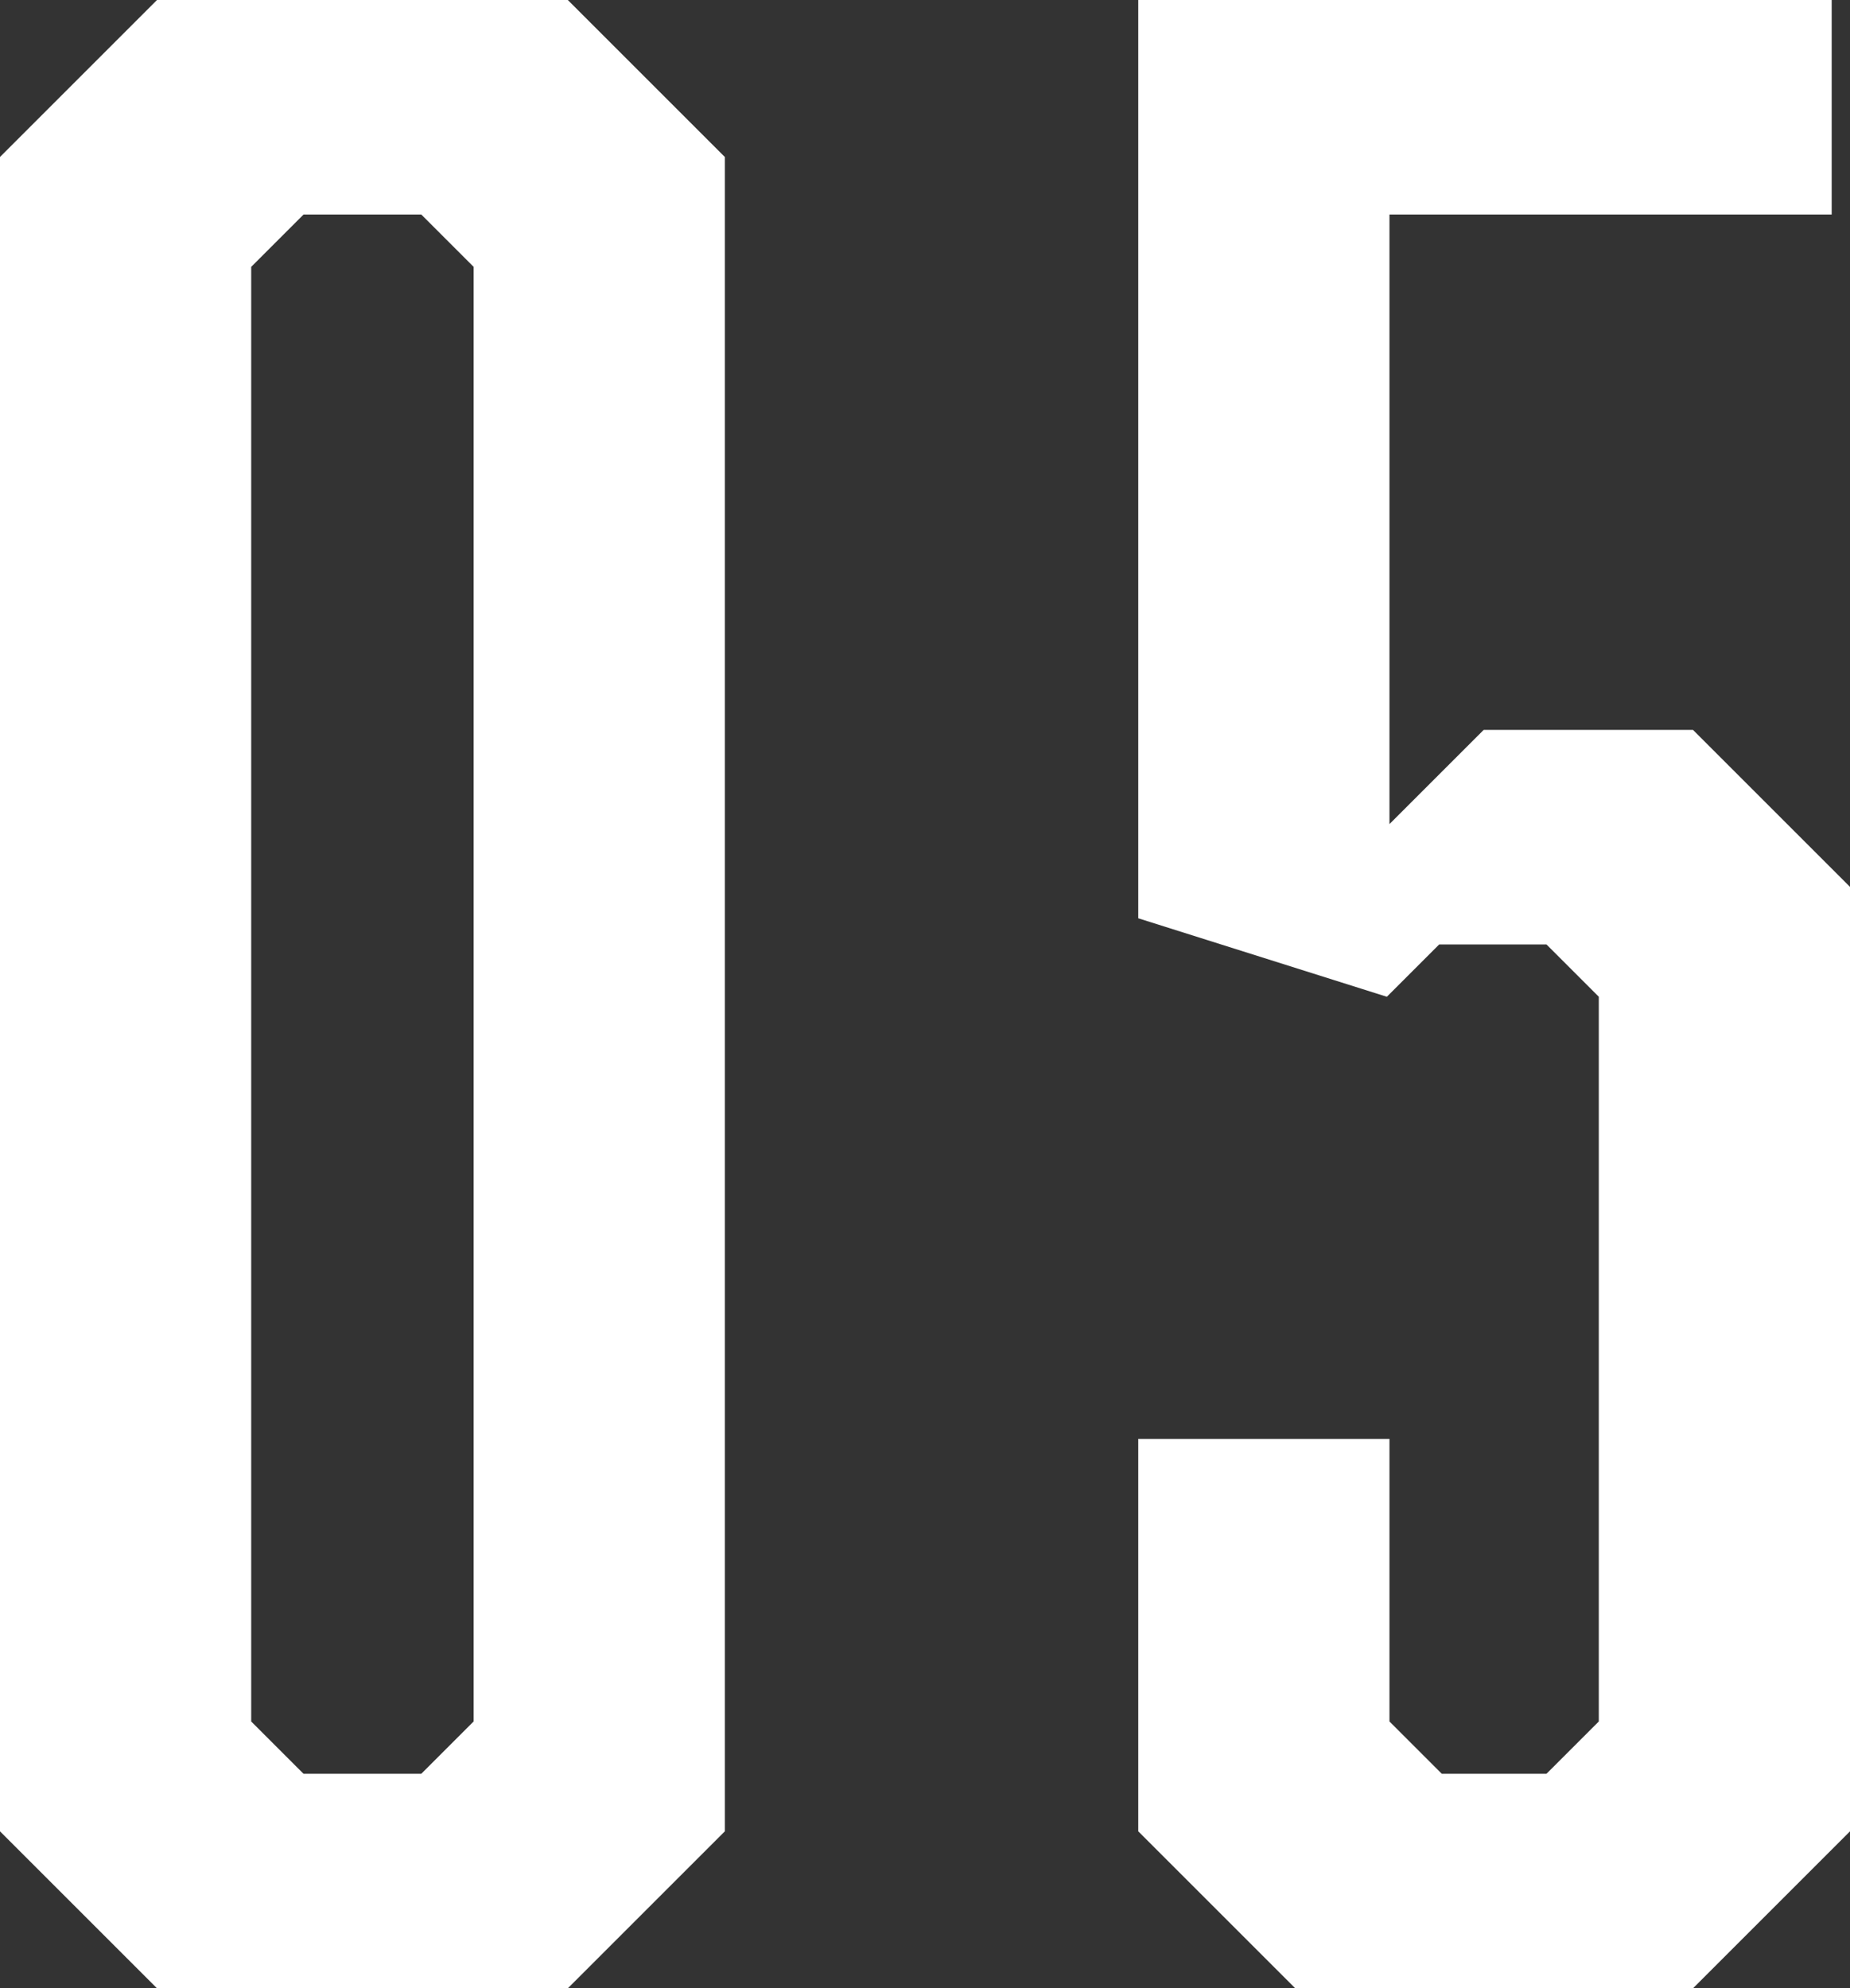
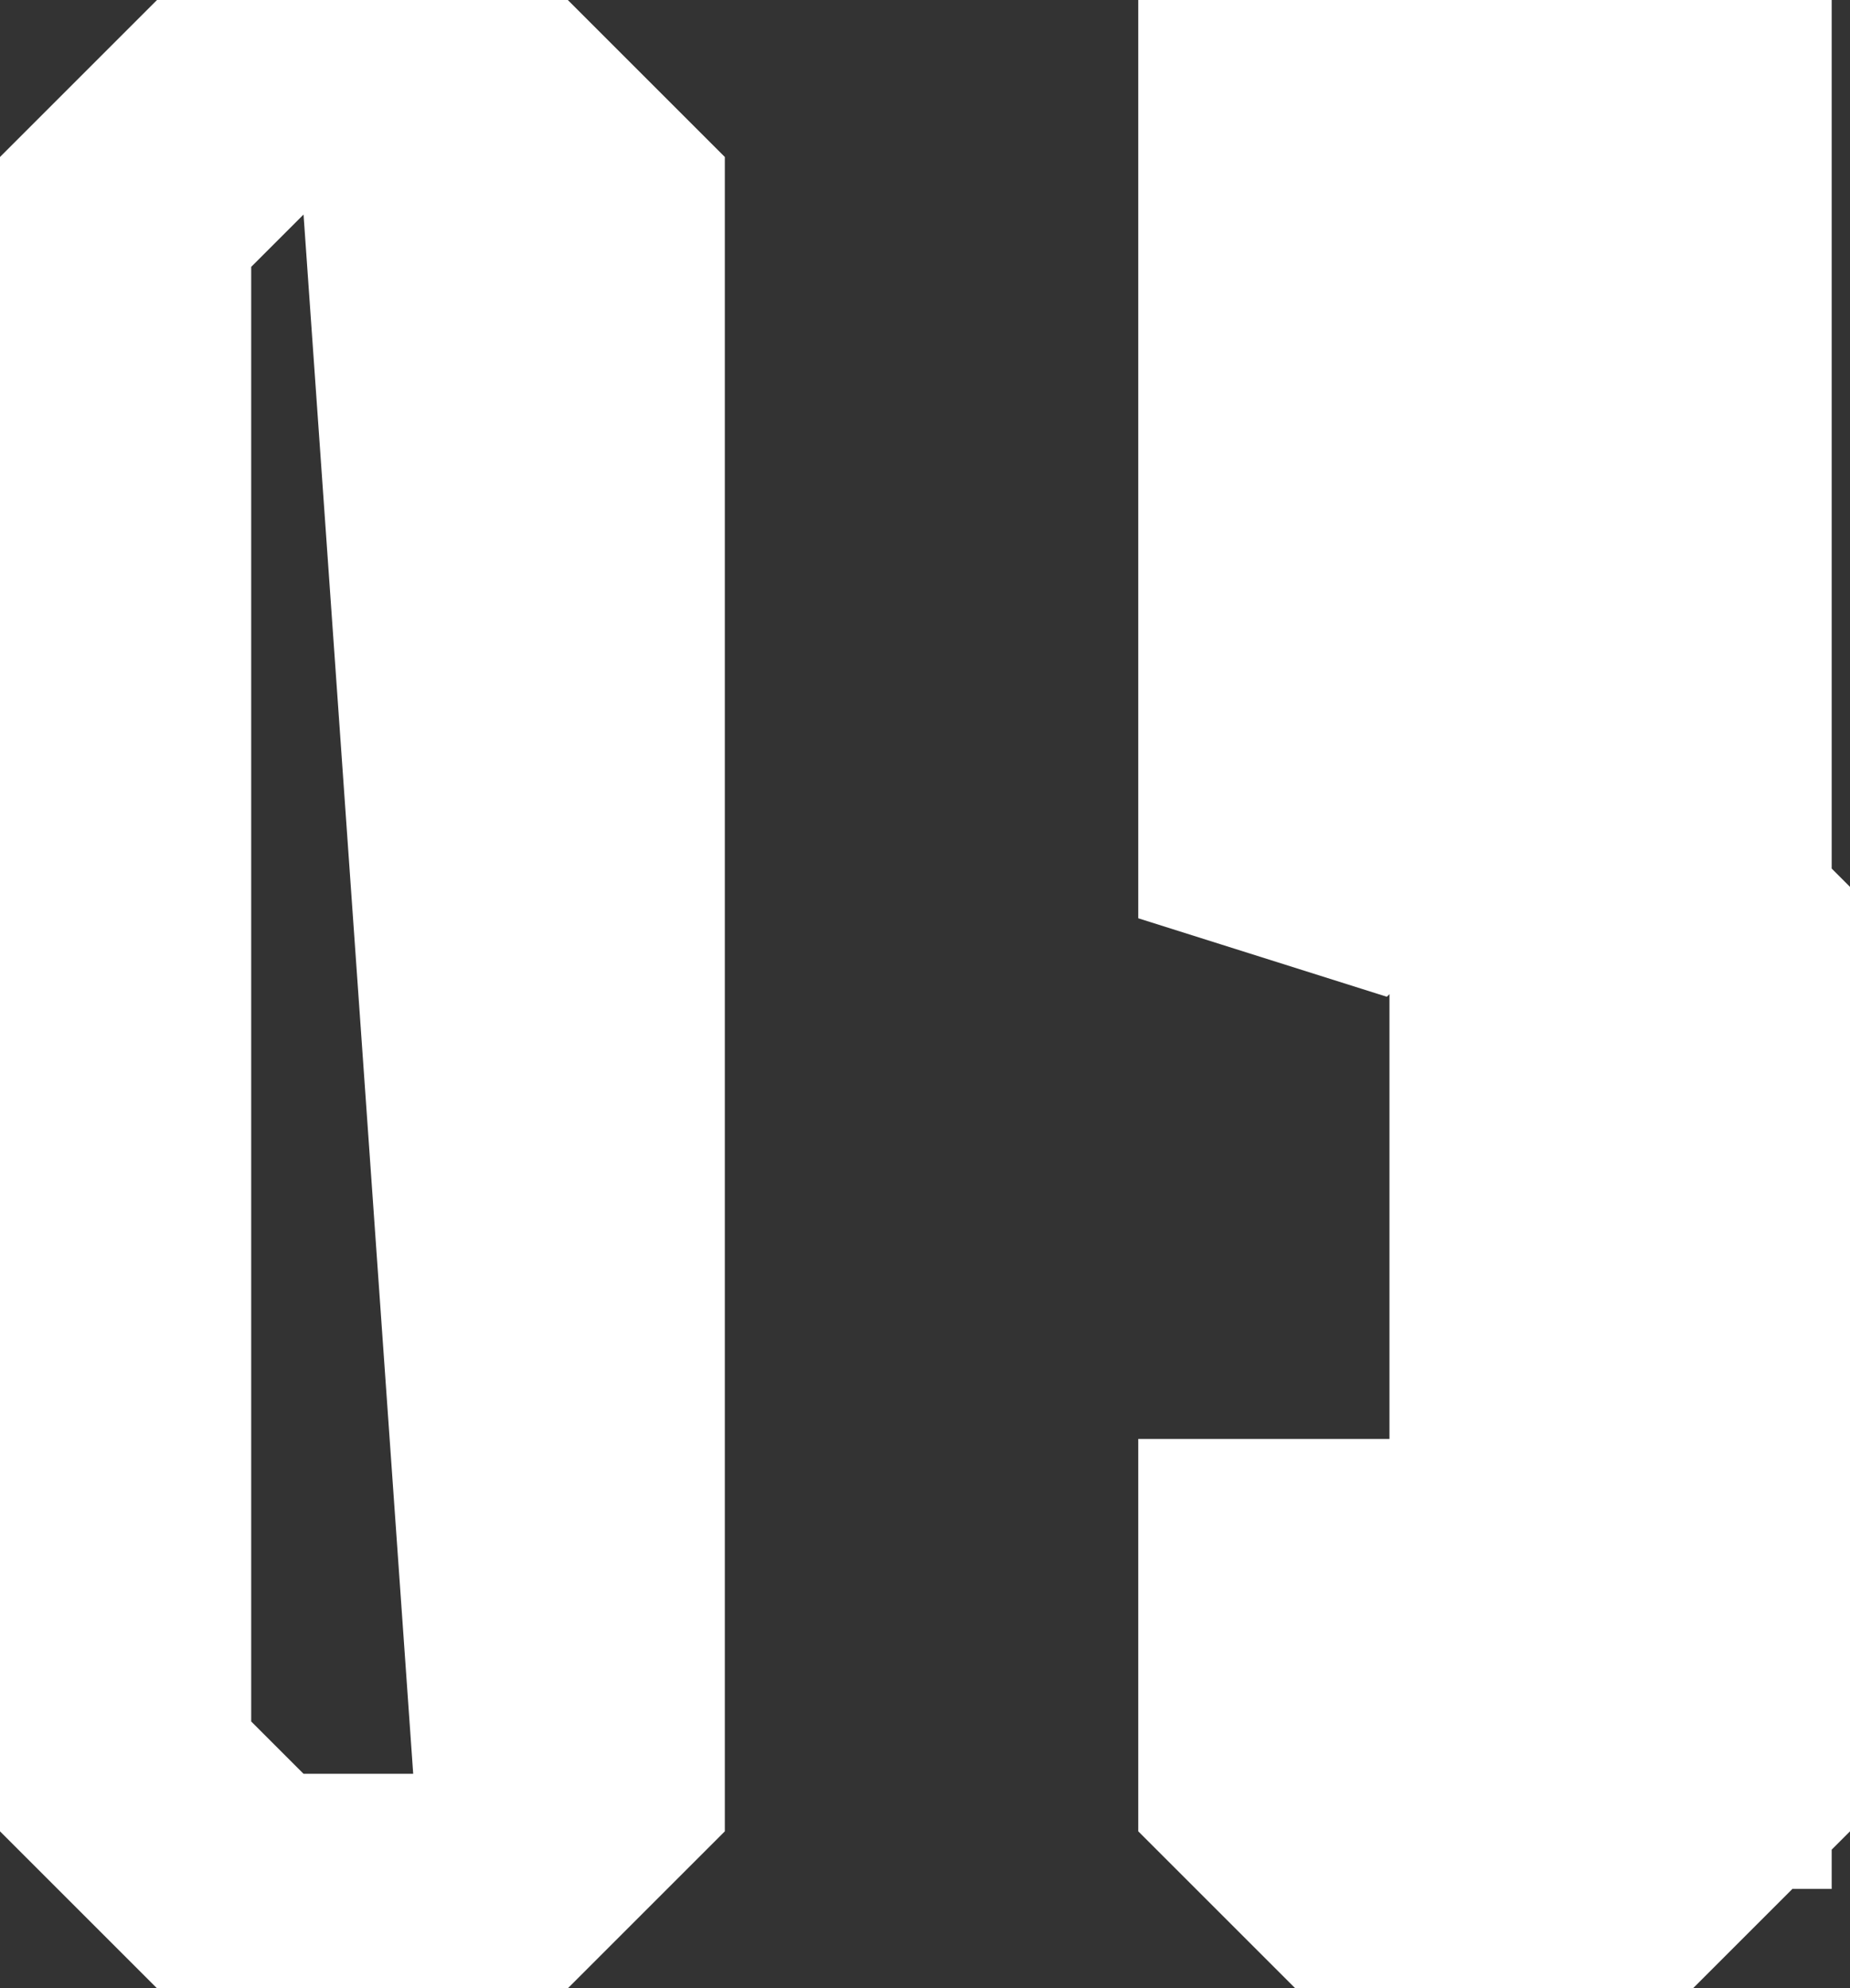
<svg xmlns="http://www.w3.org/2000/svg" width="56.56" height="60.8" viewBox="0 0 56.56 60.8">
  <rect x="0" y="0" width="56.56" height="60.8" fill="#333333" stroke="none" />
-   <path id="パス_2912" data-name="パス 2912" d="M32.54,21l-4.8-4.8H15.18L10.38,21V72.2l4.8,4.8H27.74l4.8-4.8Zm-9.28,1.76,1.6,1.6V68.84l-1.6,1.6h-3.6l-1.6-1.6V24.36l1.6-1.6Zm29.6,0H66.38V16.2H45.18V44.28l7.6,2.4,1.6-1.6h3.28l1.6,1.6V68.84l-1.6,1.6h-3.2l-1.6-1.6V60.2H45.18v12l4.8,4.8H62.14l4.8-4.8V43.32l-4.8-4.8h-6.4L52.86,41.4Z" transform="translate(-10.38 -16.2)" fill="#fff" />
+   <path id="パス_2912" data-name="パス 2912" d="M32.54,21l-4.8-4.8H15.18L10.38,21V72.2l4.8,4.8H27.74l4.8-4.8m-9.28,1.76,1.6,1.6V68.84l-1.6,1.6h-3.6l-1.6-1.6V24.36l1.6-1.6Zm29.6,0H66.38V16.2H45.18V44.28l7.6,2.4,1.6-1.6h3.28l1.6,1.6V68.84l-1.6,1.6h-3.2l-1.6-1.6V60.2H45.18v12l4.8,4.8H62.14l4.8-4.8V43.32l-4.8-4.8h-6.4L52.86,41.4Z" transform="translate(-10.38 -16.2)" fill="#fff" />
</svg>